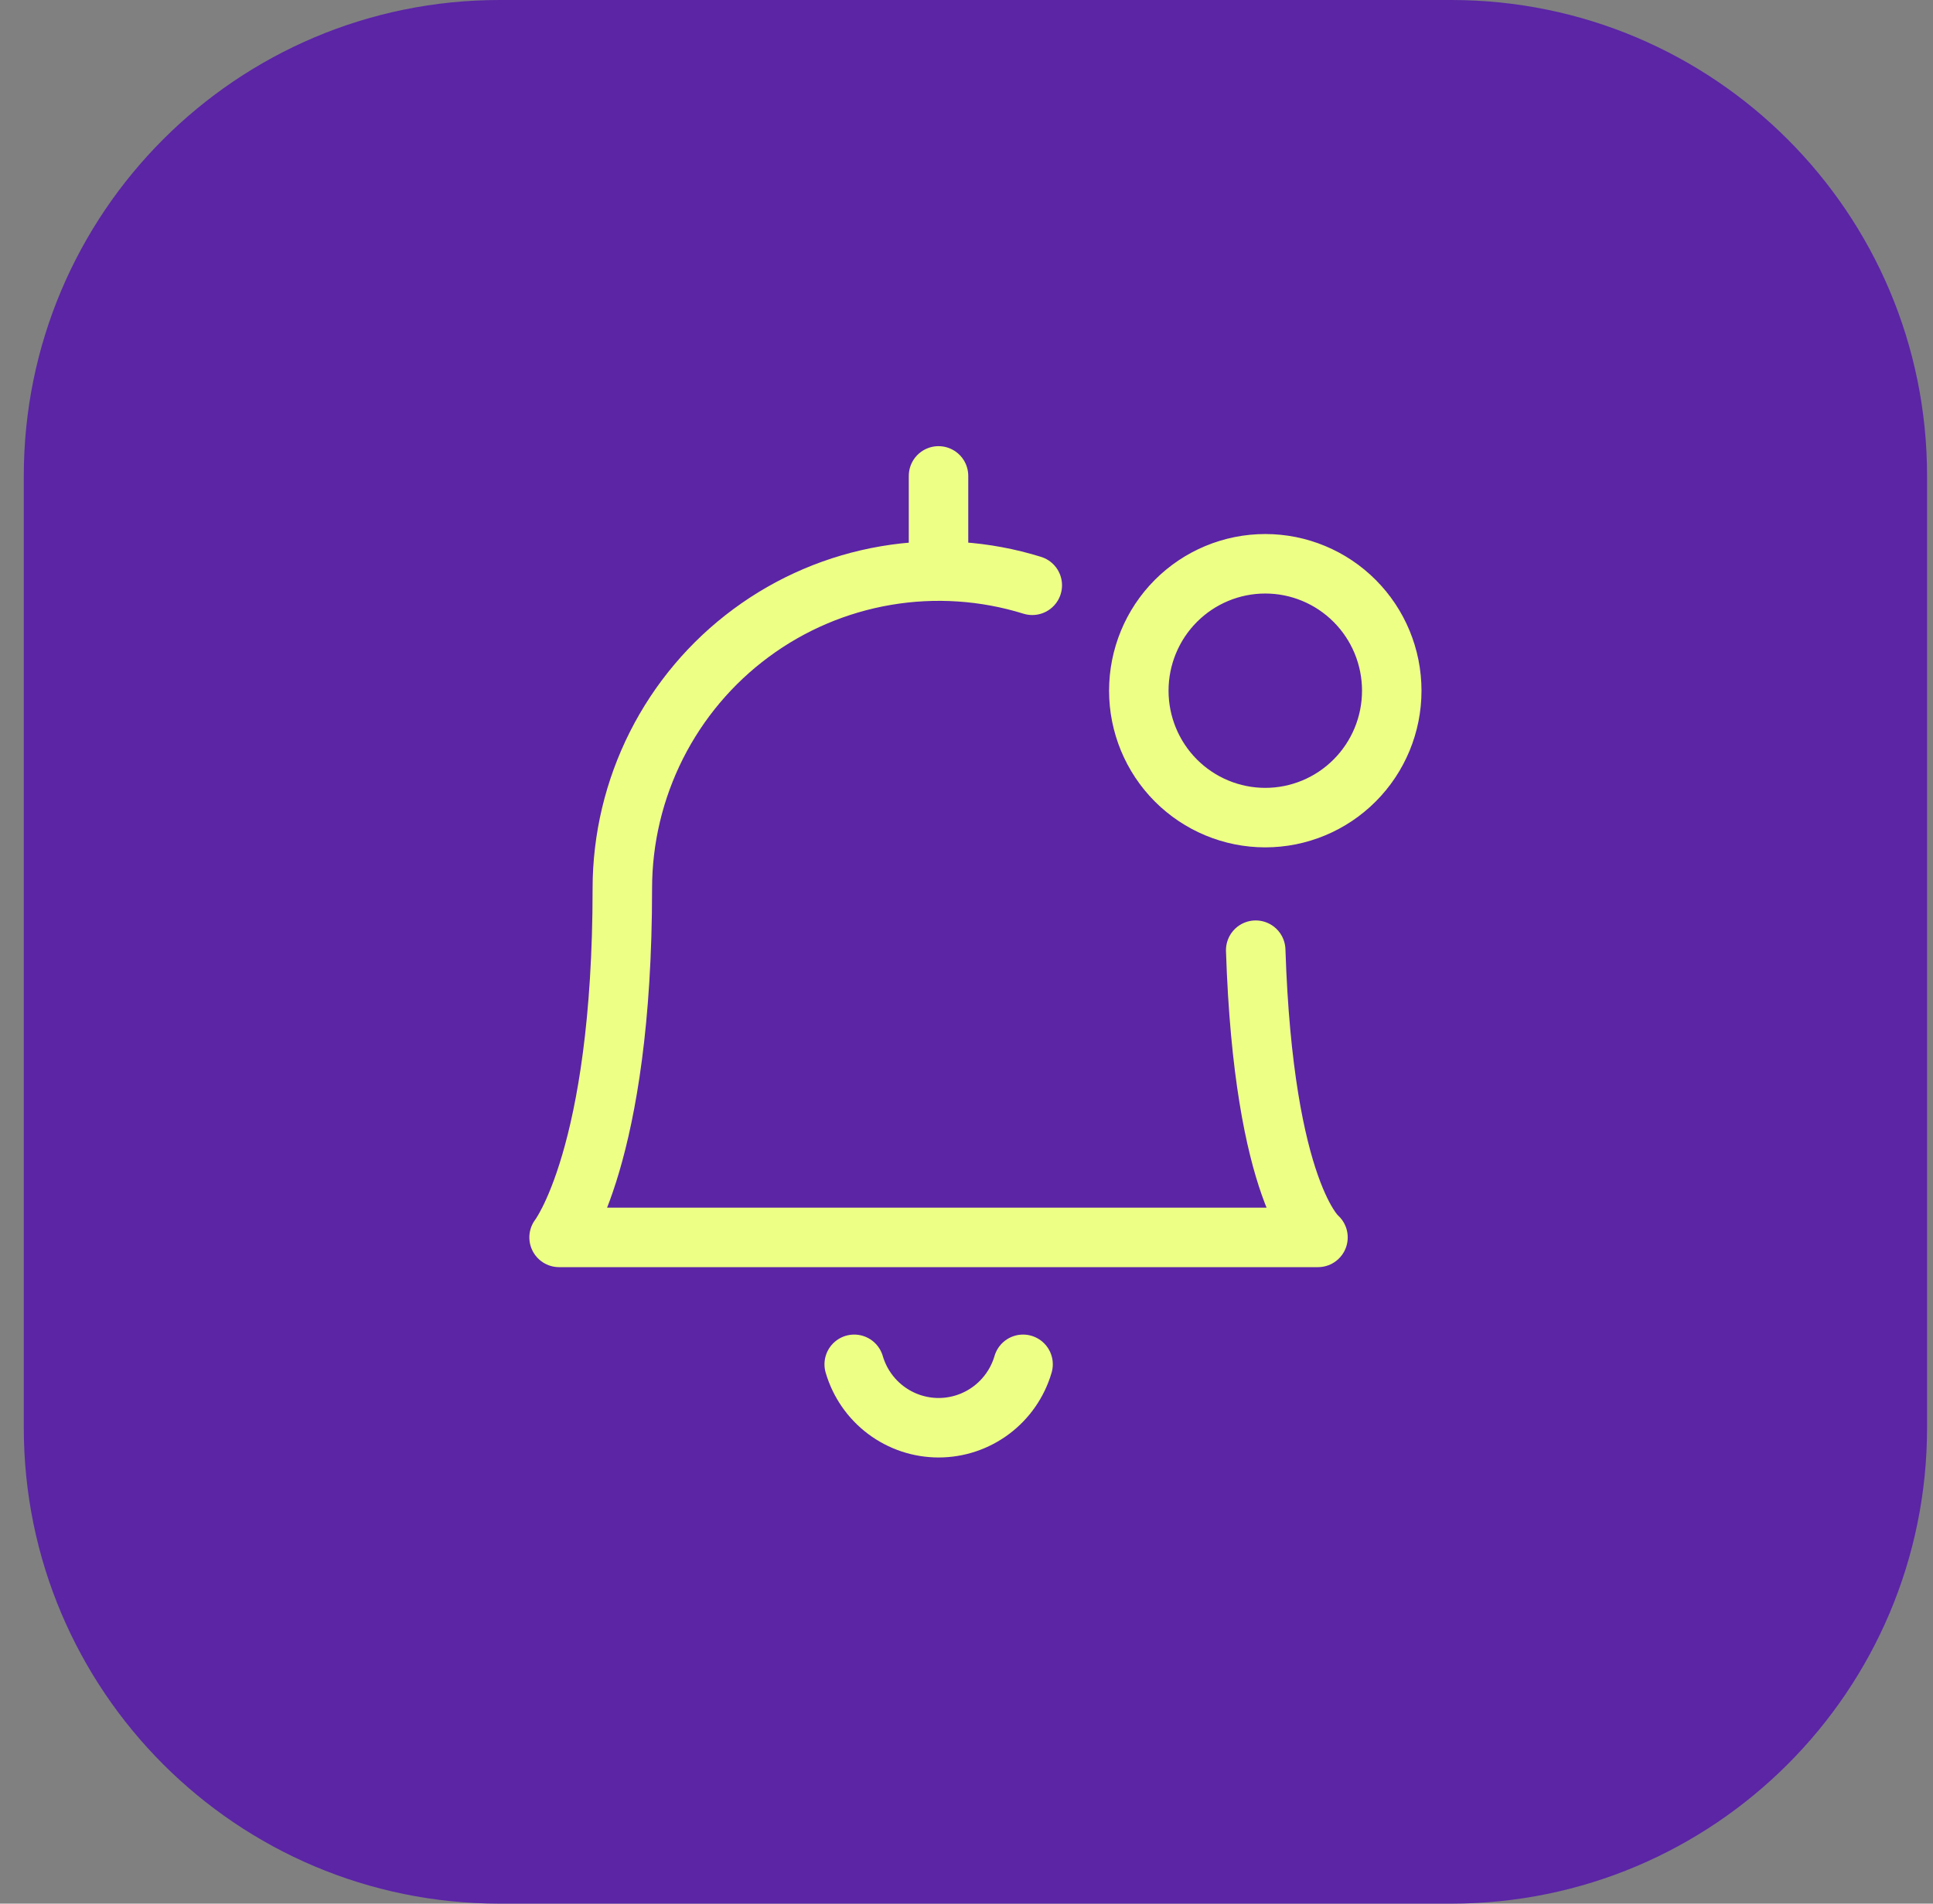
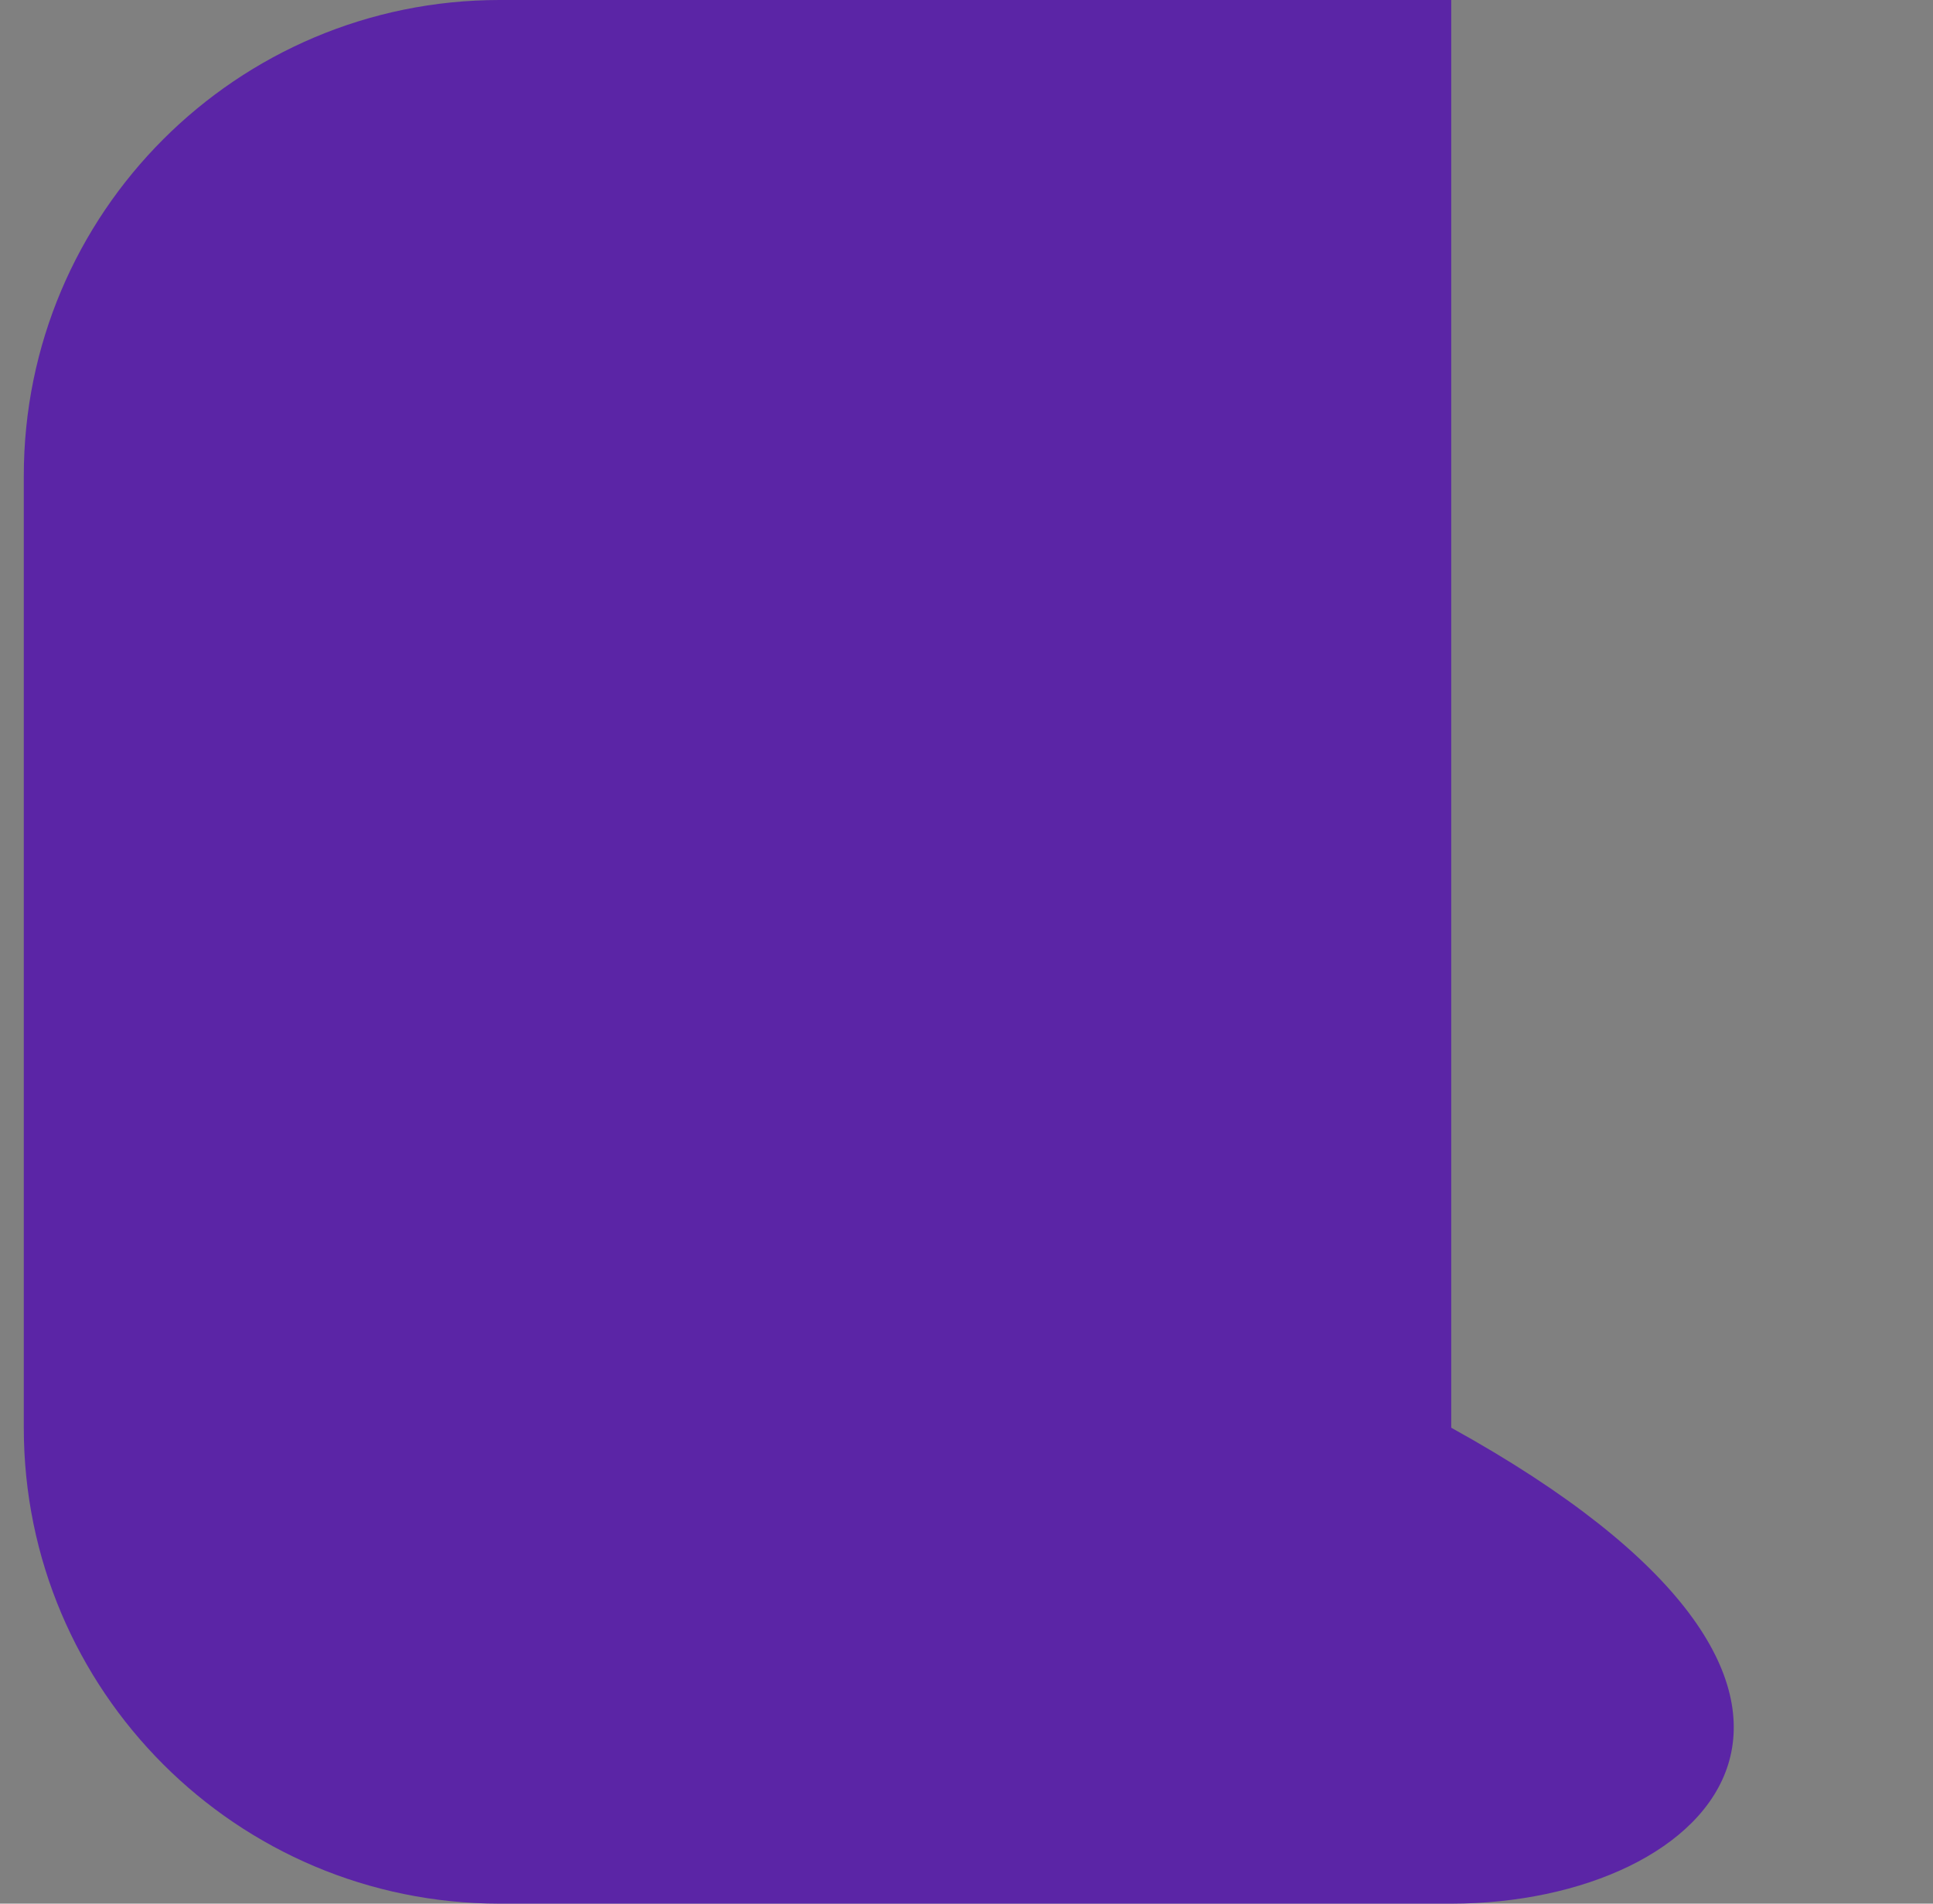
<svg xmlns="http://www.w3.org/2000/svg" width="65" height="64" viewBox="0 0 65 64" fill="none">
  <rect x="0" y="0" width="65" height="64" fill="#808080" stroke="none" />
-   <path d="M0.8 16C0.8 7.163 7.963 0 16.8 0H48.8C57.637 0 64.8 7.163 64.8 16V48C64.8 56.837 57.637 64 48.8 64H16.8C7.963 64 0.8 56.837 0.8 48V16Z" fill="#5B25A6" />
-   <path d="M28.724 45.868C28.904 46.483 29.278 47.023 29.79 47.408C30.302 47.792 30.924 48 31.563 48C32.202 48 32.825 47.792 33.336 47.408C33.848 47.023 34.222 46.483 34.402 45.868M31.559 19.2V16M42.225 31.945C42.493 40.132 44.319 41.601 44.319 41.601H18.8C18.8 41.601 20.927 38.876 20.927 29.867C20.928 28.196 21.321 26.549 22.073 25.057C22.825 23.566 23.915 22.273 25.256 21.282C26.597 20.29 28.151 19.629 29.794 19.35C31.436 19.071 33.121 19.183 34.712 19.677M38.294 23.221C38.294 24.353 38.742 25.438 39.539 26.238C40.337 27.038 41.419 27.488 42.547 27.488C43.675 27.488 44.757 27.038 45.554 26.238C46.352 25.438 46.8 24.353 46.8 23.221C46.8 22.089 46.352 21.004 45.554 20.204C44.757 19.404 43.675 18.954 42.547 18.954C41.419 18.954 40.337 19.404 39.539 20.204C38.742 21.004 38.294 22.089 38.294 23.221Z" stroke="#EEFF86" stroke-width="2" stroke-linecap="round" stroke-linejoin="round" />
+   <path d="M0.8 16C0.8 7.163 7.963 0 16.8 0H48.8V48C64.8 56.837 57.637 64 48.8 64H16.8C7.963 64 0.8 56.837 0.8 48V16Z" fill="#5B25A6" />
</svg>